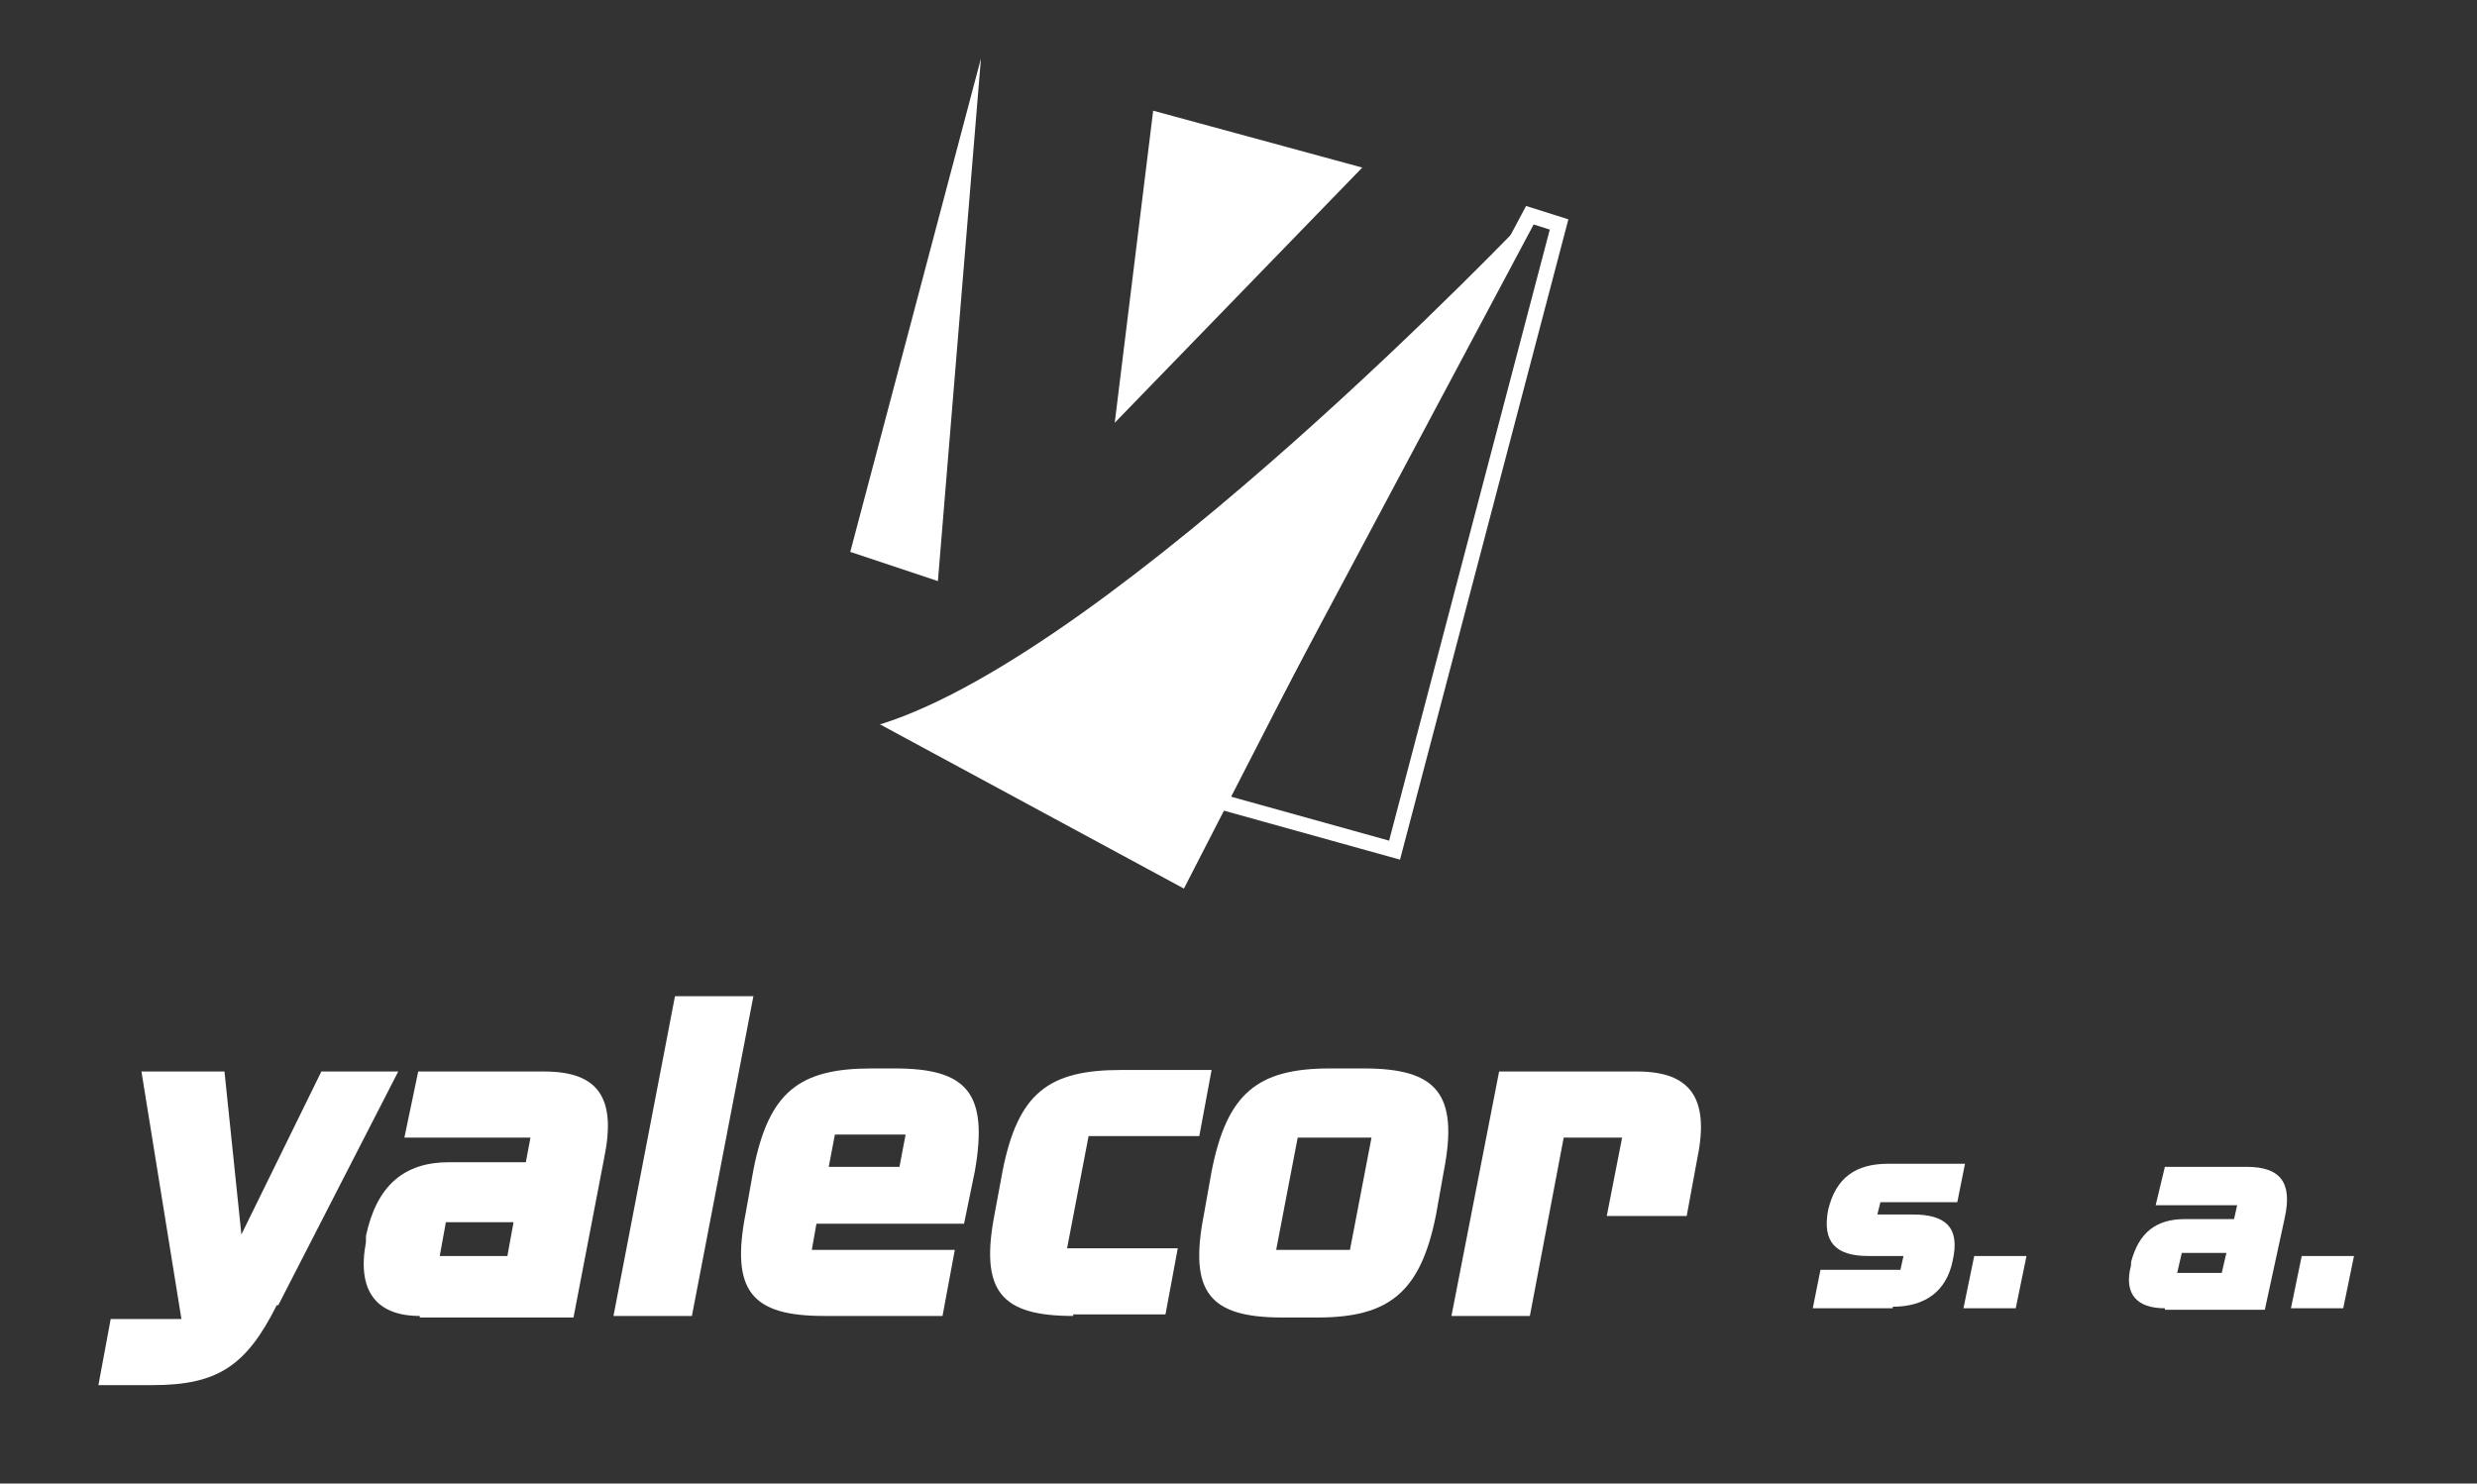
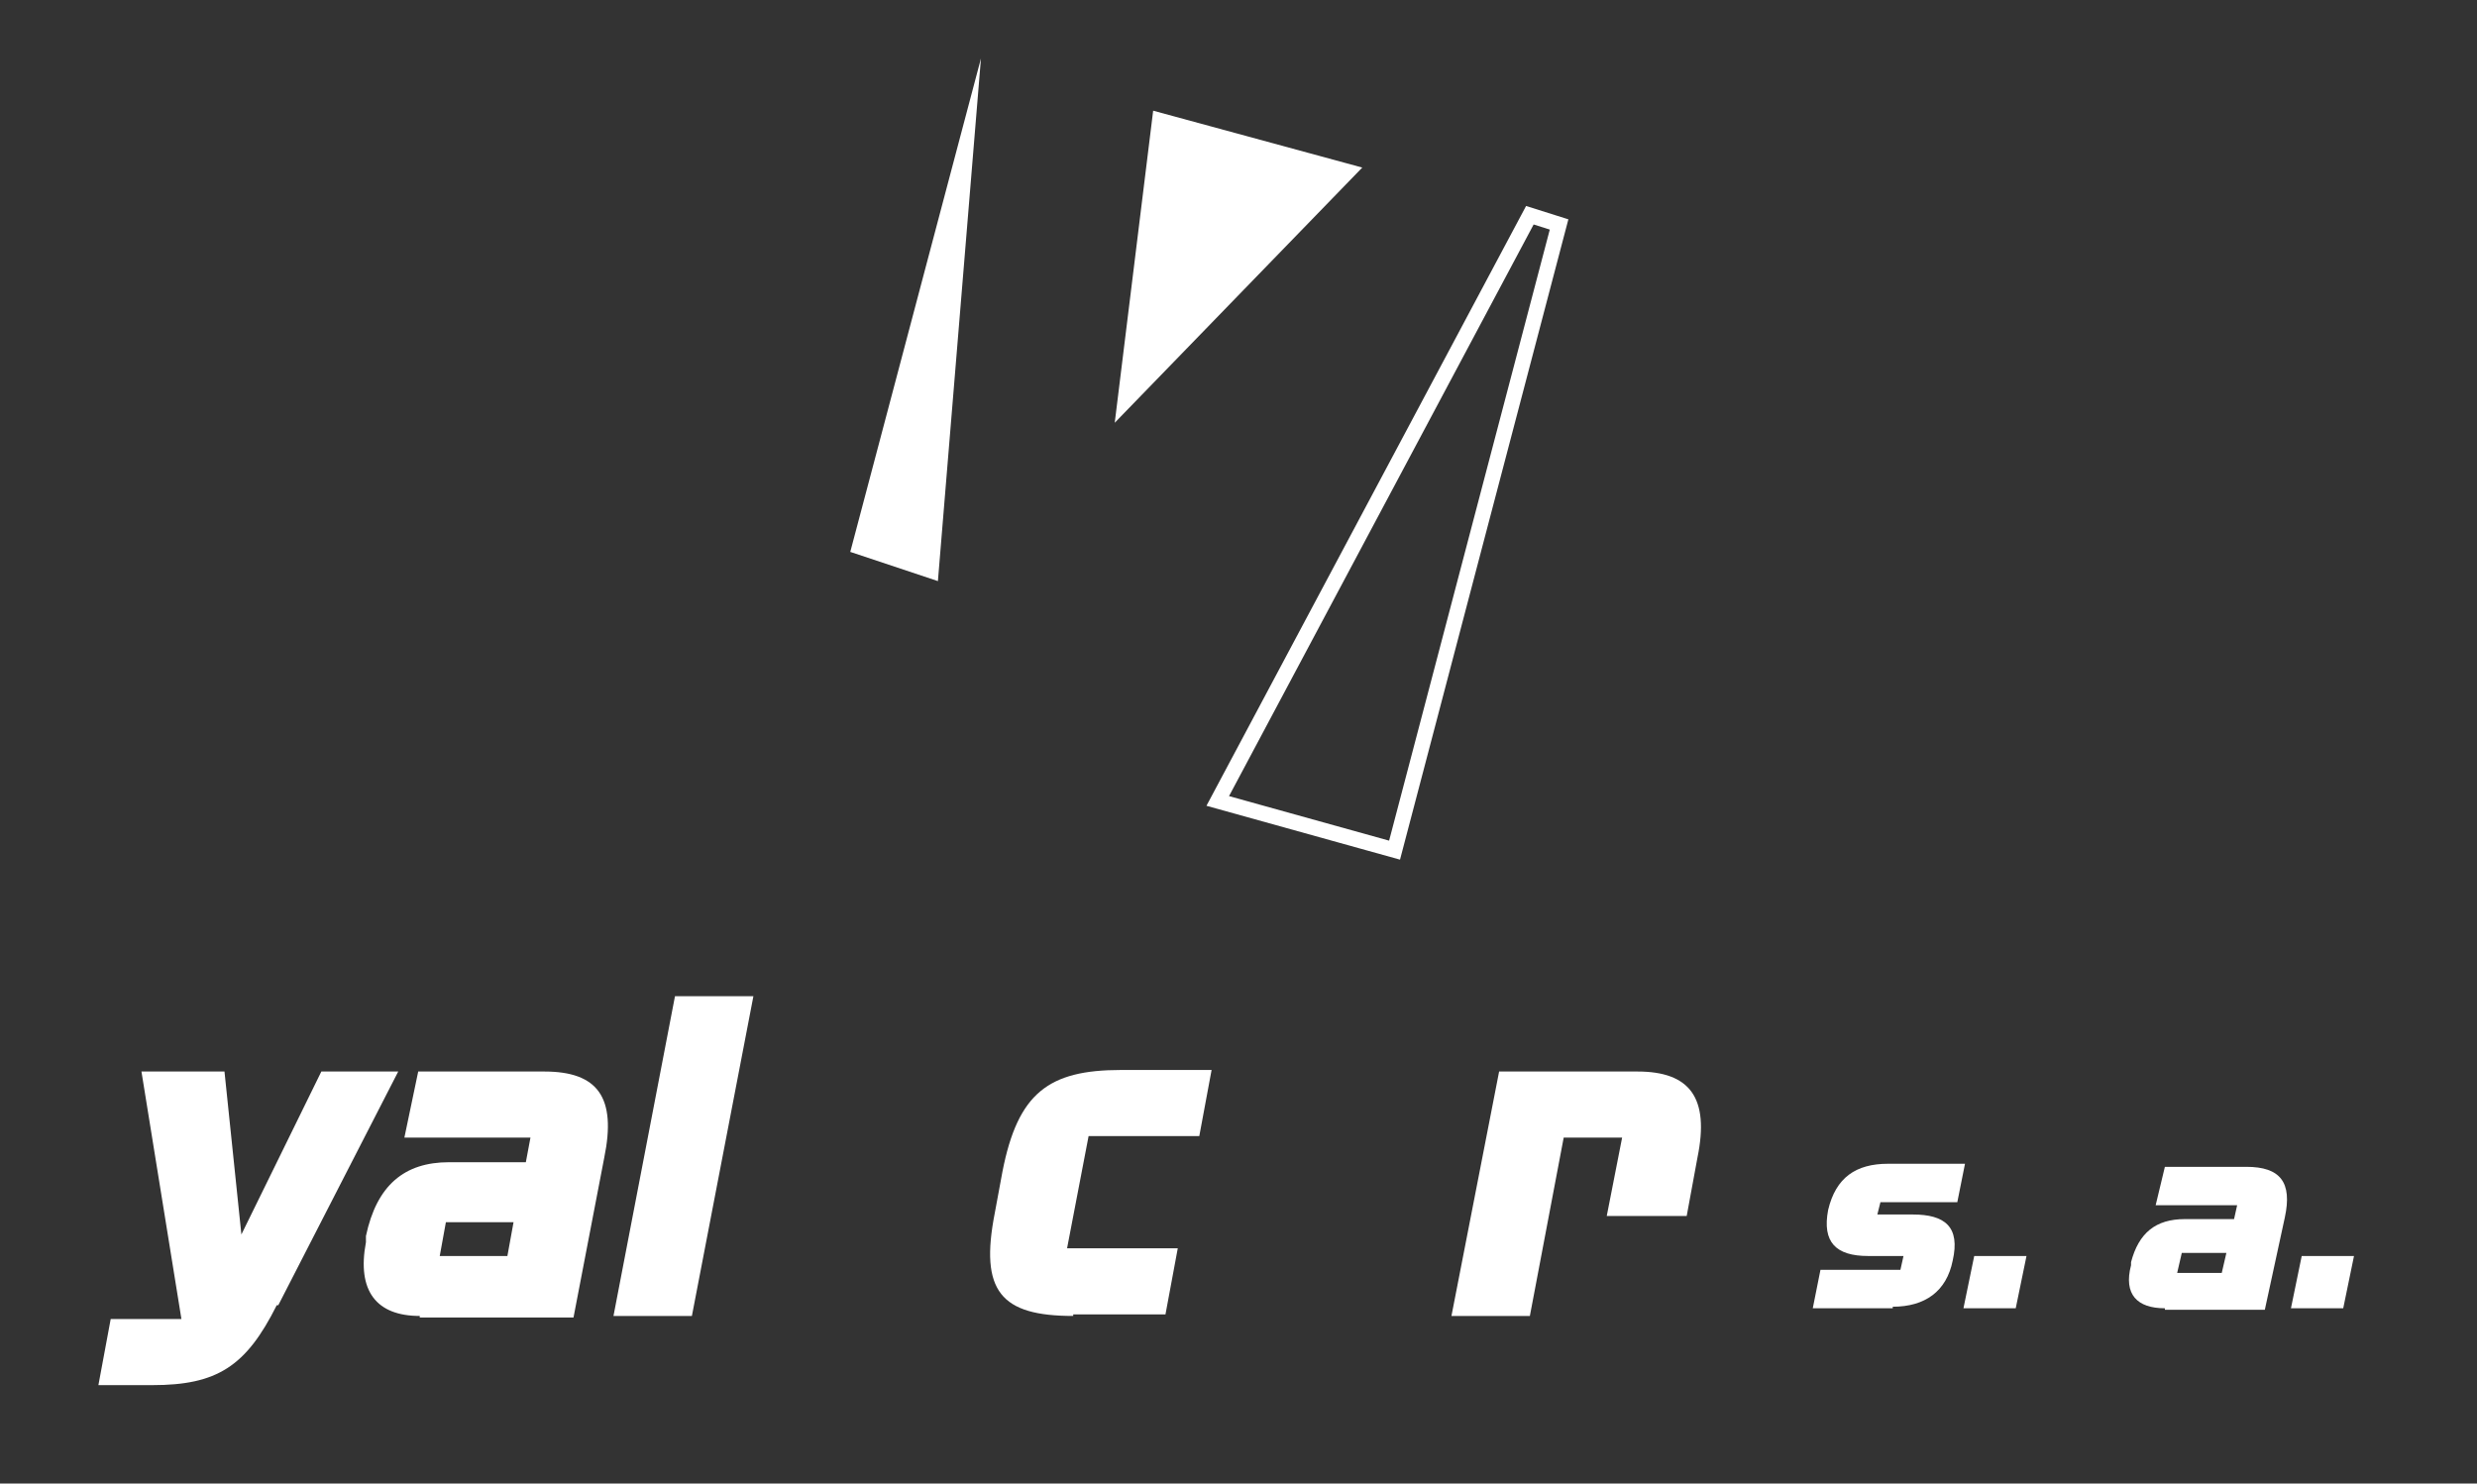
<svg xmlns="http://www.w3.org/2000/svg" id="Capa_1" data-name="Capa 1" version="1.1" viewBox="0 0 161.1 96.5">
  <rect x="0" y="0" width="161.1" height="96.5" fill="#333333" stroke="none" />
  <defs>
    <style>
      .cls-1 {
        isolation: isolate;
      }

      .cls-2 {
        fill: none;
        stroke: #fff;
        stroke-miterlimit: 10;
      }

      .cls-3 {
        fill: #fff;
        stroke-width: 0px;
      }
    </style>
  </defs>
  <polygon class="cls-2" points="90.7 55.3 101.4 14.6 99.5 14 79.2 52.1 90.7 55.3" />
  <g class="cls-1">
    <g class="cls-1">
      <g class="cls-1">
        <path class="cls-3" d="M18,84.9c-2,4-3.9,5.2-8.1,5.2h-3.5l.8-4.3h4.6l-2.6-16.1h5.4l1.1,10.6,5.2-10.6h5l-7.8,15.2h0Z" />
        <path class="cls-3" d="M27.3,85.6c-2.8,0-4.1-1.6-3.5-4.8v-.4c.7-3.3,2.5-4.8,5.4-4.8h5l.3-1.6h-8.2l.9-4.3h8.2c3.5,0,4.7,1.7,3.9,5.6l-2,10.4h-10.1.1ZM33.5,79.5h-4.5l-.4,2.2h4.4l.4-2.2h0Z" />
        <path class="cls-3" d="M39.9,85.6l4-20.8h5.1l-4,20.8s-5.1,0-5.1,0Z" />
-         <path class="cls-3" d="M53.1,79.6l-.3,1.7h9.3l-.8,4.3h-7.7c-4.7,0-6.1-1.6-5.1-6.7l.5-2.8c1-5.1,3-6.6,7.7-6.6h1.5c4.7,0,6.1,1.6,5.2,6.7l-.7,3.4h-9.6ZM58.9,73.8h-4.6l-.4,2.1h4.6l.4-2.1Z" />
        <path class="cls-3" d="M69.8,85.6c-4.7,0-6.1-1.6-5.1-6.7l.5-2.7c1-5.1,3-6.6,7.7-6.6h5.9l-.8,4.3h-7.2l-1.4,7.3h7.2l-.8,4.3h-6Z" />
-         <path class="cls-3" d="M85.6,85.7h-2.2c-4.7,0-6.1-1.6-5.1-6.7l.5-2.8c1-5.1,3-6.7,7.7-6.7h2.2c4.7,0,6.2,1.6,5.2,6.7l-.5,2.8c-1,5.1-3.1,6.7-7.7,6.7h0ZM89.2,74h-4.8l-1.4,7.3h4.8l1.4-7.3Z" />
        <path class="cls-3" d="M104.5,79.1l1-5.1h-3.8l-2.2,11.6h-5.1l3.1-15.9h9c3.4,0,4.7,1.7,3.9,5.6l-.7,3.8h-5.2Z" />
      </g>
    </g>
  </g>
  <g class="cls-1">
    <g class="cls-1">
      <g class="cls-1">
        <path class="cls-3" d="M123.1,85.1h-5.2l.5-2.5h5.2l.2-.9h-2.3c-2.1,0-3-.9-2.6-3,.5-2.1,1.8-3,3.9-3h5l-.5,2.5h-5l-.2.8h2.3c2.1,0,3.1.8,2.6,3-.4,2-1.8,3-3.9,3h0Z" />
        <path class="cls-3" d="M127.7,85.1l.7-3.4h3.4l-.7,3.4s-3.4,0-3.4,0Z" />
        <path class="cls-3" d="M140.8,85.1c-1.8,0-2.7-.9-2.2-2.8v-.2c.5-1.9,1.6-2.8,3.5-2.8h3.2l.2-.9h-5.3l.6-2.5h5.3c2.2,0,3,1,2.5,3.3l-1.3,6h-6.5ZM144.8,81.5h-2.9l-.3,1.3h2.9l.3-1.3Z" />
        <path class="cls-3" d="M149,85.1l.7-3.4h3.4l-.7,3.4h-3.4Z" />
      </g>
    </g>
  </g>
  <polygon class="cls-3" points="63.8 3.8 61 37.8 55.3 35.9 63.8 3.8" />
  <polygon class="cls-3" points="75 7.2 88.6 10.9 72.5 27.5 75 7.2" />
-   <path class="cls-3" d="M57.2,47.1l19.8,10.7,22.5-43.8s-26.9,28.3-42.2,33.1h0Z" />
</svg>